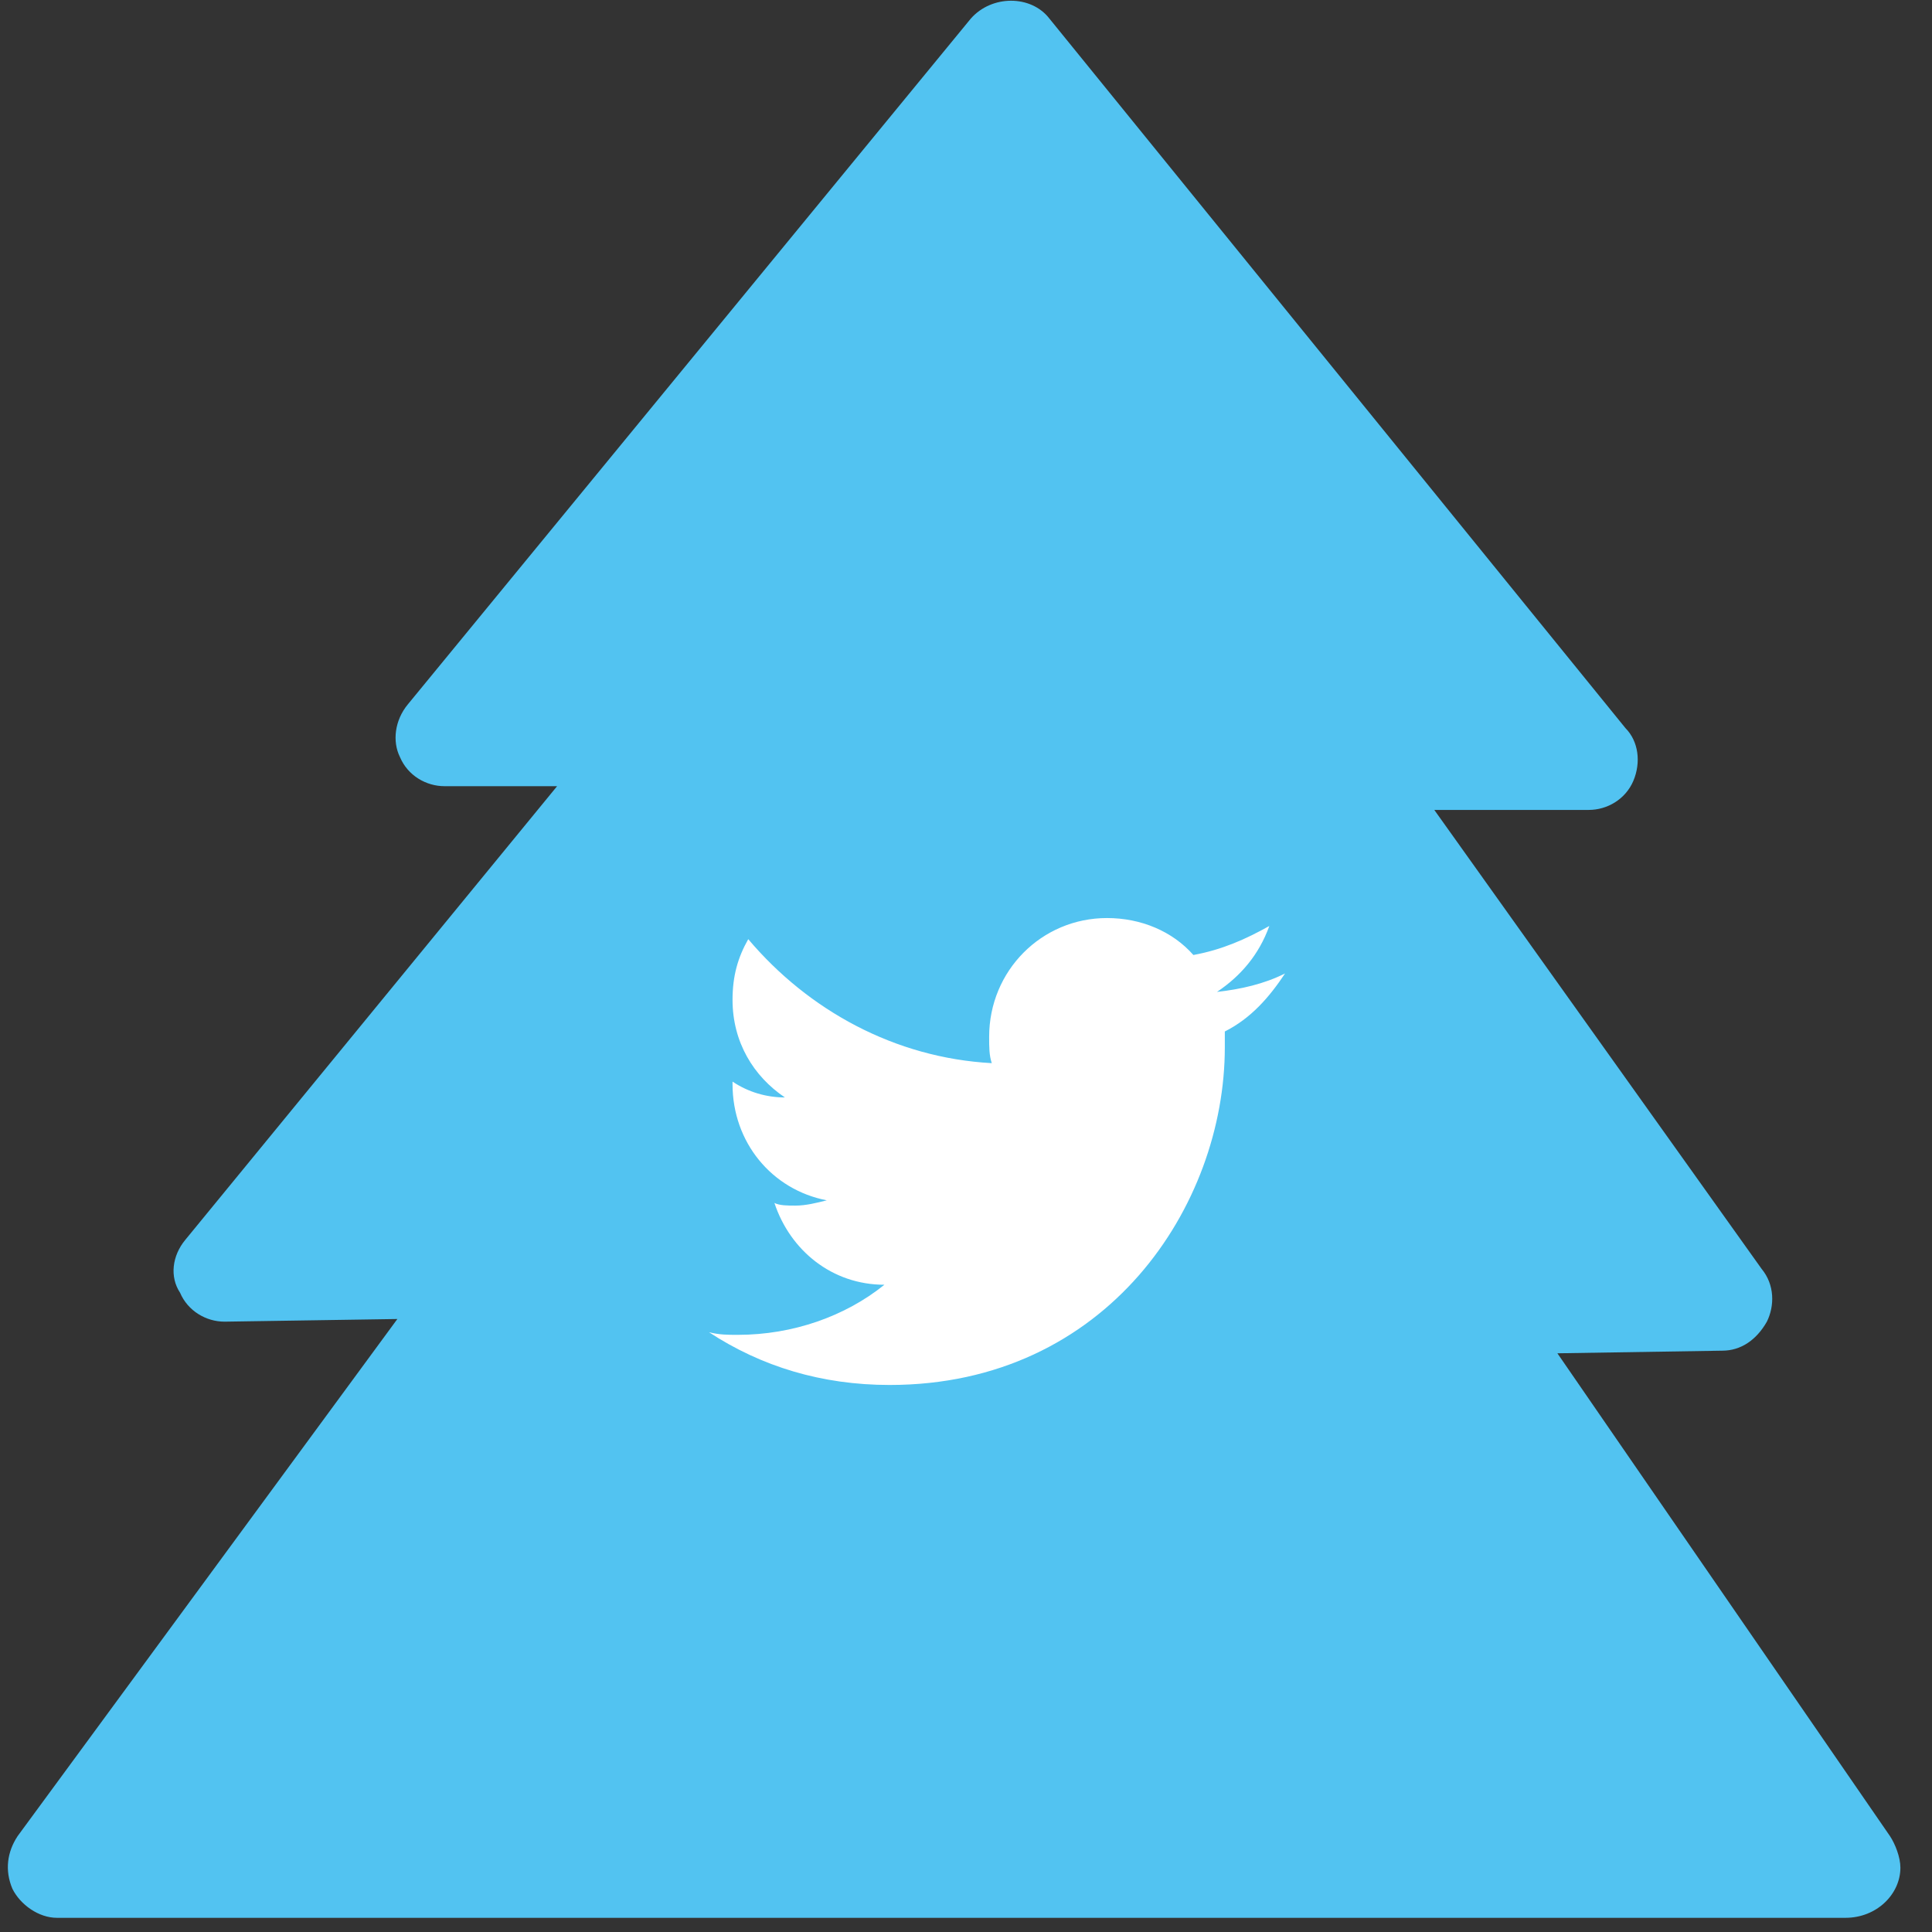
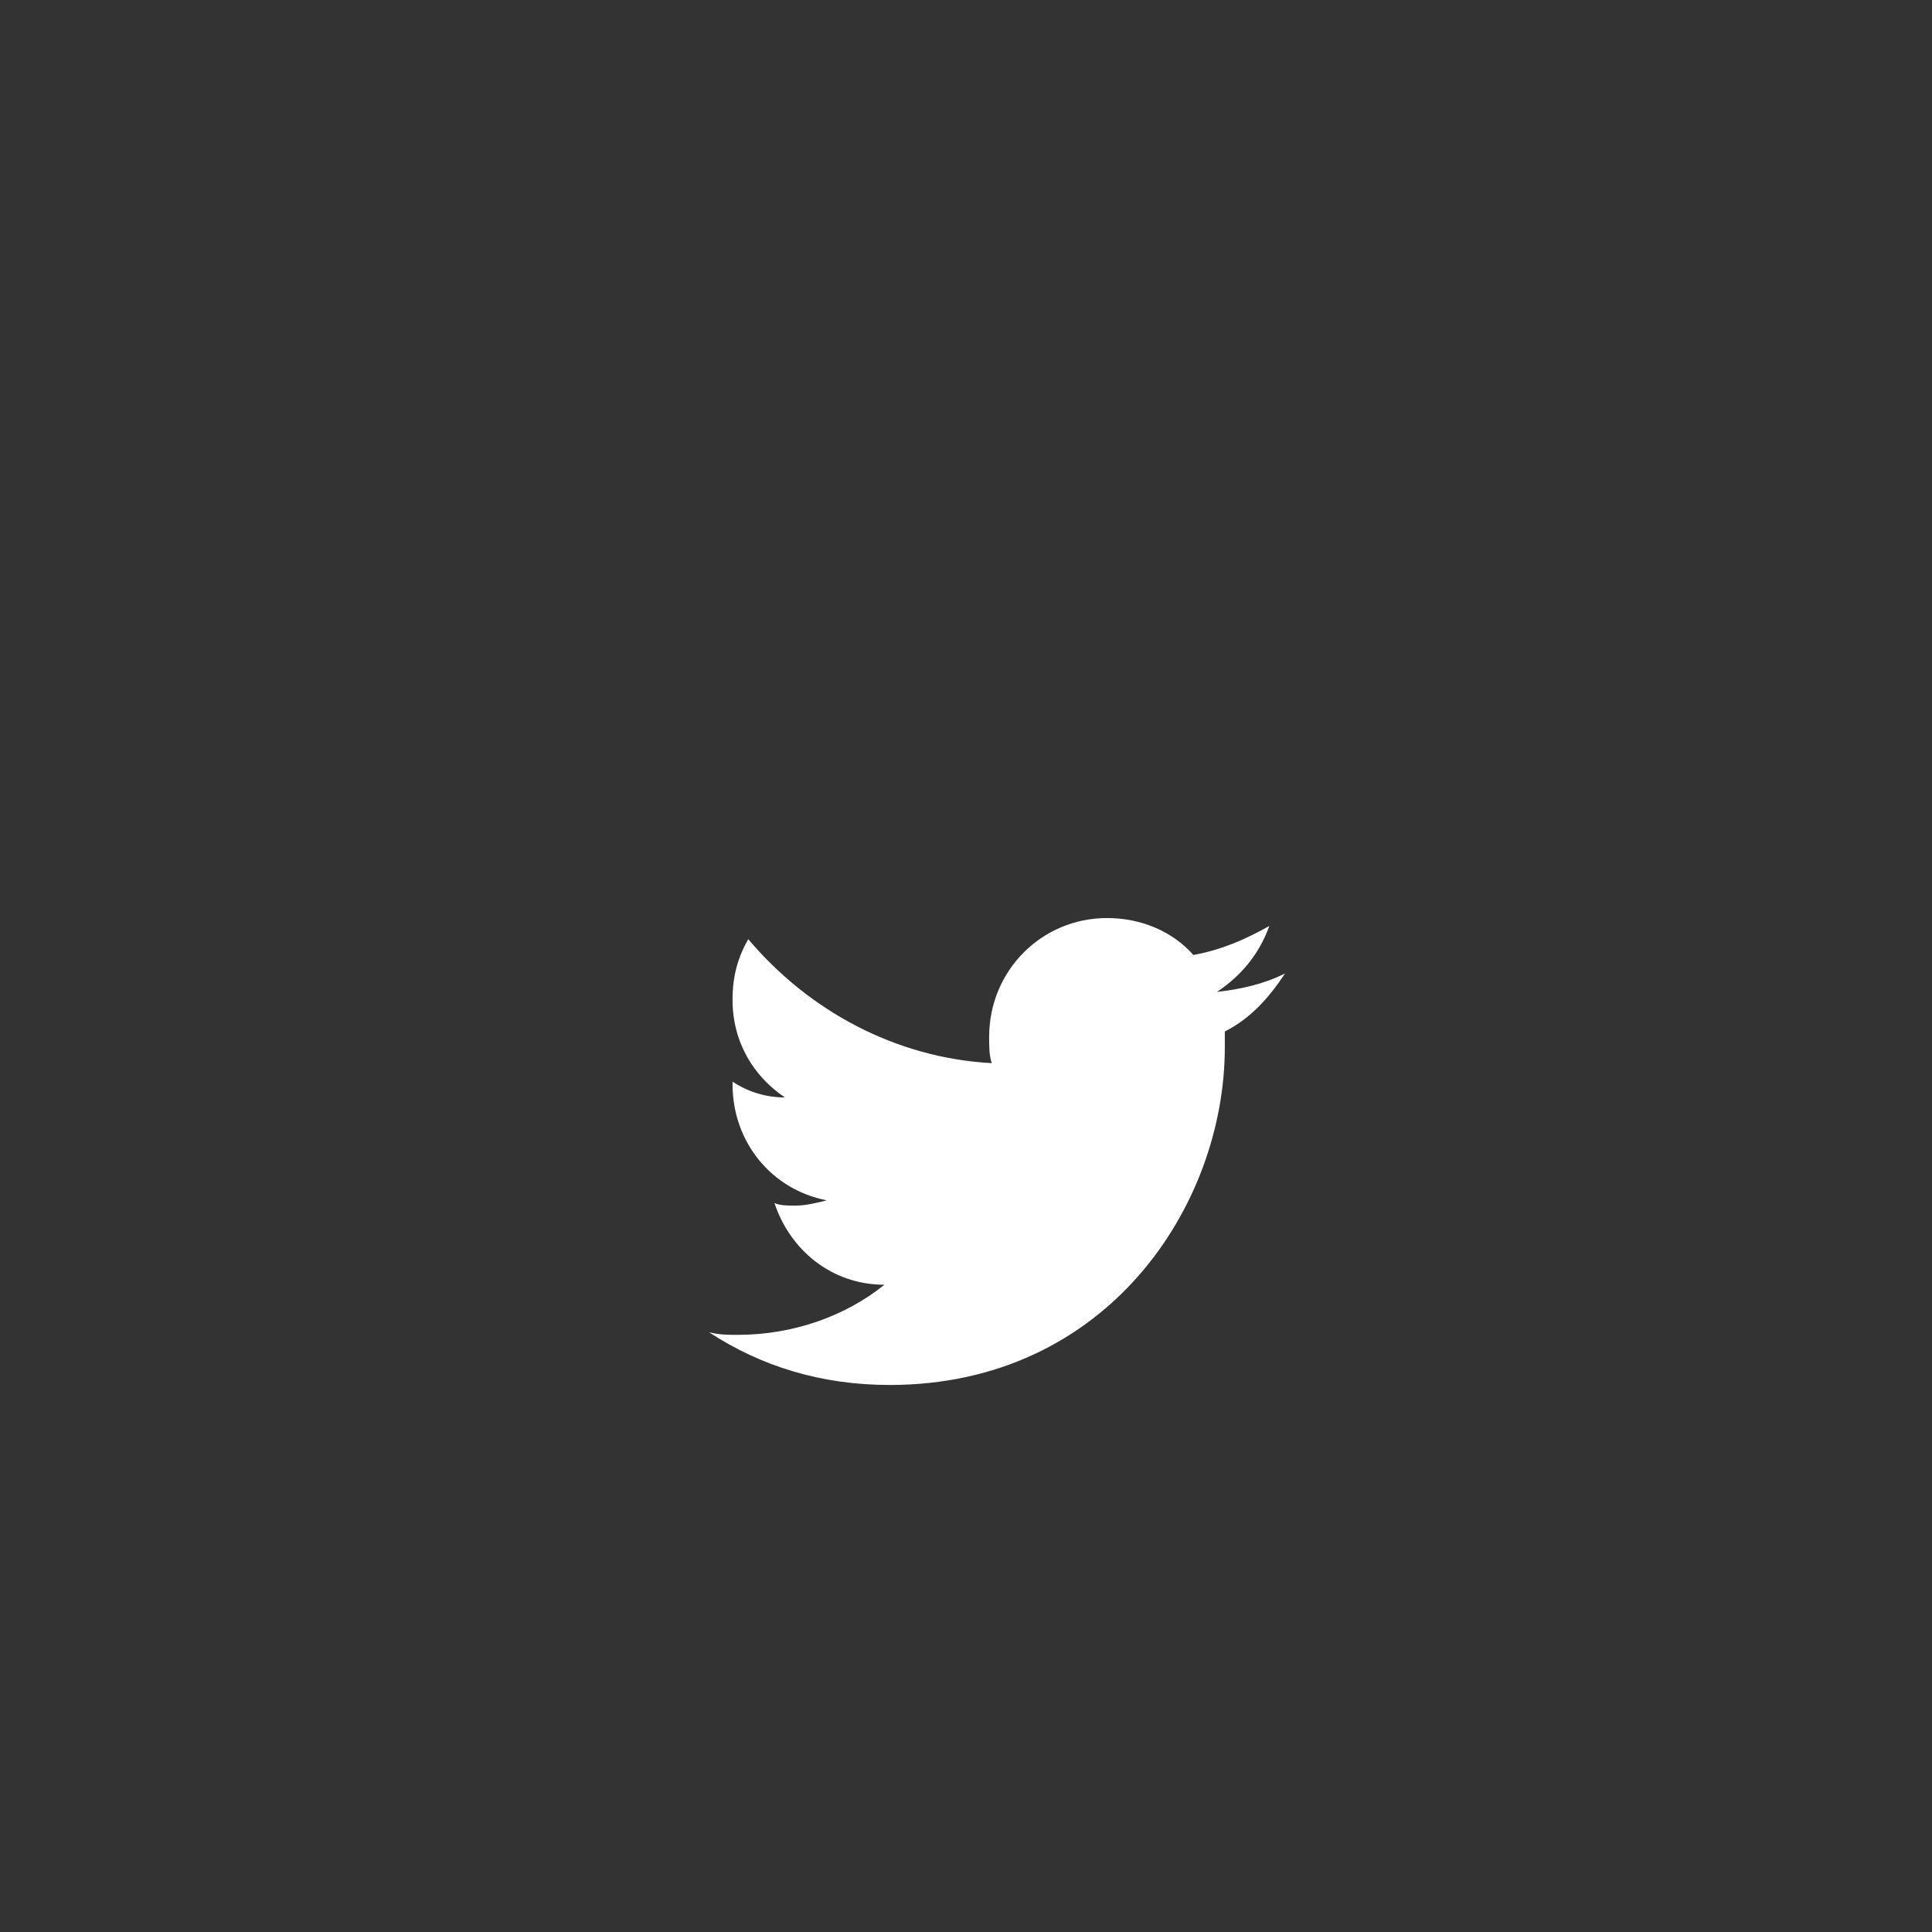
<svg xmlns="http://www.w3.org/2000/svg" width="56" height="56" viewBox="0 0 56 56" fill="none">
  <rect x="0" y="0" width="56" height="56" fill="#333333" stroke="none" />
-   <path d="M55.084 54.136C55.084 53.83 54.933 53.448 54.781 53.219L45.142 39.226L49.923 39.15C50.455 39.15 50.91 38.844 51.214 38.309C51.441 37.85 51.441 37.238 51.062 36.78L41.574 23.476H46.052C46.584 23.476 47.115 23.17 47.343 22.635C47.57 22.099 47.494 21.488 47.115 21.105L30.417 0.538C29.886 -0.151 28.747 -0.151 28.14 0.538L11.821 20.417C11.442 20.876 11.366 21.488 11.594 21.946C11.821 22.482 12.353 22.788 12.884 22.788H16.148L5.37 35.939C4.99 36.397 4.914 37.009 5.218 37.468C5.446 38.003 5.977 38.309 6.508 38.309L11.518 38.232L0.512 53.219C0.208 53.677 0.133 54.213 0.36 54.748C0.588 55.207 1.119 55.589 1.651 55.589H53.491C54.401 55.589 55.084 54.901 55.084 54.136Z" fill="#52C3F1" />
  <path d="M37.248 28.216C36.641 28.522 35.958 28.675 35.275 28.751C35.958 28.293 36.489 27.681 36.792 26.84C36.109 27.222 35.426 27.528 34.591 27.681C33.984 26.993 33.073 26.61 32.087 26.61C30.189 26.61 28.671 28.14 28.671 30.051C28.671 30.357 28.671 30.586 28.747 30.816C25.939 30.663 23.434 29.287 21.688 27.222C21.385 27.757 21.233 28.293 21.233 28.981C21.233 30.204 21.84 31.198 22.751 31.81C22.22 31.81 21.688 31.657 21.233 31.351C21.233 31.351 21.233 31.351 21.233 31.427C21.233 33.11 22.371 34.486 23.965 34.792C23.662 34.868 23.358 34.945 23.055 34.945C22.827 34.945 22.599 34.945 22.447 34.868C22.903 36.245 24.117 37.239 25.635 37.239C24.497 38.156 22.979 38.691 21.385 38.691C21.081 38.691 20.853 38.691 20.55 38.615C22.068 39.609 23.814 40.144 25.787 40.144C32.087 40.144 35.502 34.945 35.502 30.357C35.502 30.204 35.502 30.051 35.502 29.898C36.261 29.516 36.792 28.904 37.248 28.216Z" fill="white" />
</svg>